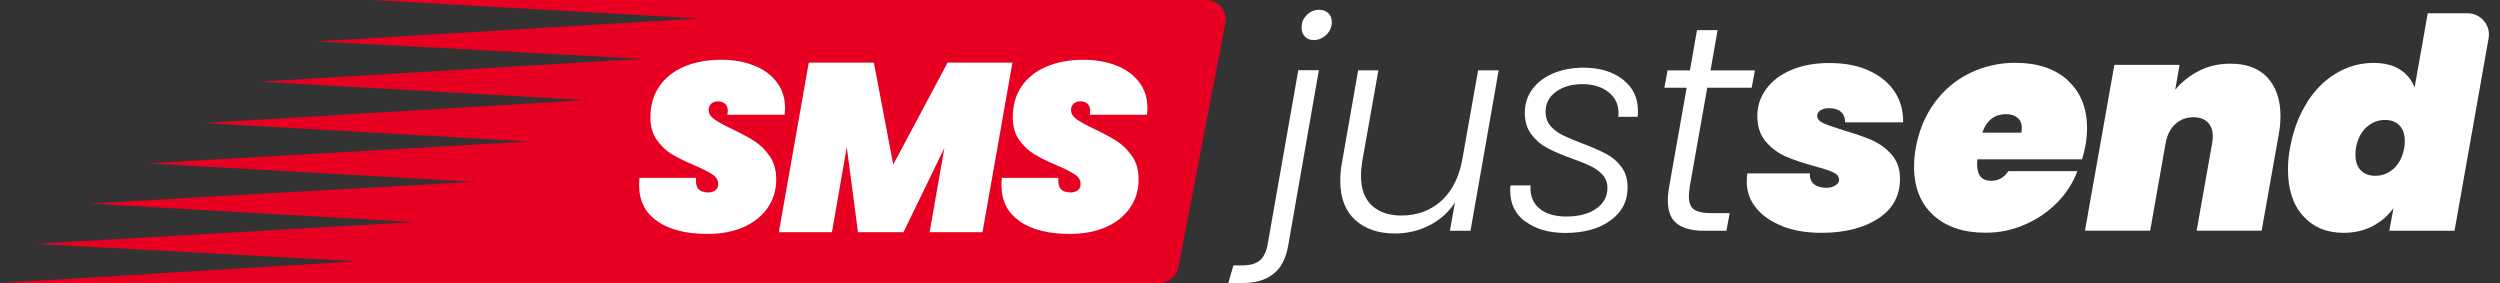
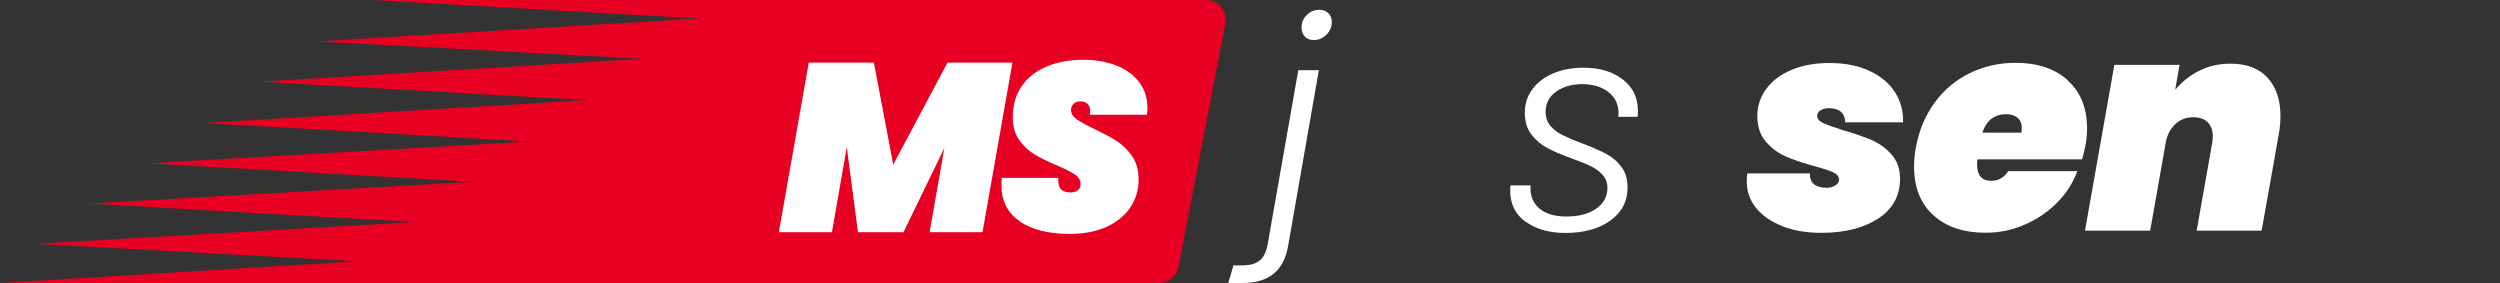
<svg xmlns="http://www.w3.org/2000/svg" width="212" height="24" viewBox="0 0 212 24" fill="none">
  <rect x="0" y="0" width="212" height="24" fill="#333333" stroke="none" />
  <path d="M99.932 22.652L103.911 1.975C104.105 0.951 103.32 0 102.277 0H31.662L59.261 1.569L26.861 3.508L54.462 4.985L22.061 6.923L49.661 8.492L17.262 10.431L44.861 12L12.554 13.846L40.062 15.415L7.569 17.262L35.077 18.831L2.954 20.677L30.277 22.154L0 24H98.299C99.092 24 99.785 23.437 99.932 22.652Z" fill="#E80022" />
-   <path d="M55.772 18.775C54.72 18.074 54.194 17.04 54.194 15.692C54.194 15.554 54.203 15.351 54.231 15.083H59.022C58.985 15.508 59.049 15.812 59.215 16.015C59.382 16.218 59.668 16.32 60.055 16.32C60.295 16.32 60.498 16.255 60.665 16.135C60.831 16.015 60.905 15.84 60.905 15.609C60.905 15.286 60.748 15.009 60.425 14.797C60.102 14.585 59.594 14.326 58.892 14.021C58.117 13.698 57.489 13.385 56.991 13.089C56.492 12.794 56.068 12.388 55.699 11.871C55.329 11.354 55.154 10.717 55.154 9.941C55.154 8.926 55.412 8.049 55.92 7.311C56.428 6.572 57.139 6.018 58.043 5.64C58.948 5.261 59.981 5.068 61.154 5.068C62.197 5.068 63.129 5.234 63.941 5.557C64.763 5.88 65.4 6.351 65.871 6.969C66.341 7.588 66.572 8.317 66.572 9.157C66.572 9.268 66.563 9.452 66.535 9.729H61.68C61.708 9.563 61.717 9.461 61.717 9.406C61.717 9.148 61.643 8.945 61.495 8.806C61.348 8.668 61.145 8.594 60.886 8.594C60.655 8.594 60.462 8.658 60.314 8.797C60.166 8.935 60.092 9.111 60.092 9.323C60.092 9.618 60.249 9.886 60.563 10.108C60.877 10.329 61.366 10.606 62.049 10.929C62.825 11.298 63.462 11.64 63.969 11.963C64.477 12.286 64.911 12.72 65.28 13.255C65.649 13.791 65.825 14.446 65.825 15.212C65.825 16.089 65.594 16.883 65.123 17.585C64.652 18.286 63.978 18.84 63.102 19.237C62.225 19.634 61.181 19.837 59.972 19.837C58.209 19.837 56.806 19.486 55.763 18.785L55.772 18.775Z" fill="white" />
  <path d="M85.855 5.308L83.317 19.689H78.831L80.086 12.544L76.615 19.689H72.757L71.806 12.48L70.55 19.689H66.046L68.584 5.308H74.104L75.747 13.957L80.354 5.308H85.855Z" fill="white" />
  <path d="M86.502 18.775C85.45 18.074 84.923 17.04 84.923 15.692C84.923 15.554 84.933 15.351 84.96 15.083H89.751C89.714 15.508 89.779 15.812 89.945 16.015C90.111 16.218 90.397 16.32 90.785 16.32C91.025 16.32 91.228 16.255 91.394 16.135C91.56 16.015 91.634 15.84 91.634 15.609C91.634 15.286 91.477 15.009 91.154 14.797C90.84 14.585 90.323 14.326 89.622 14.021C88.846 13.698 88.219 13.385 87.72 13.089C87.222 12.794 86.797 12.388 86.428 11.871C86.059 11.354 85.883 10.717 85.883 9.941C85.883 8.926 86.133 8.049 86.64 7.311C87.148 6.572 87.859 6.018 88.763 5.64C89.668 5.261 90.702 5.068 91.874 5.068C92.917 5.068 93.85 5.234 94.671 5.557C95.493 5.88 96.129 6.351 96.6 6.969C97.071 7.588 97.302 8.317 97.302 9.157C97.302 9.268 97.293 9.452 97.265 9.729H92.409C92.437 9.563 92.446 9.461 92.446 9.406C92.446 9.148 92.373 8.945 92.225 8.806C92.077 8.668 91.874 8.594 91.616 8.594C91.385 8.594 91.191 8.658 91.043 8.797C90.896 8.935 90.822 9.111 90.822 9.323C90.822 9.618 90.979 9.886 91.293 10.108C91.606 10.329 92.096 10.606 92.779 10.929C93.554 11.298 94.191 11.64 94.699 11.963C95.206 12.286 95.64 12.72 96.01 13.255C96.379 13.791 96.554 14.446 96.554 15.212C96.554 16.089 96.323 16.883 95.853 17.585C95.382 18.286 94.708 18.84 93.831 19.237C92.954 19.634 91.911 19.837 90.702 19.837C88.939 19.837 87.536 19.486 86.483 18.785L86.502 18.775Z" fill="white" />
  <path d="M109.246 20.788C109.061 21.886 108.646 22.698 108 23.215C107.354 23.741 106.467 24 105.36 24H104.16L104.594 22.504H105.36C106.006 22.504 106.495 22.366 106.827 22.089C107.16 21.812 107.381 21.351 107.501 20.704L110.095 5.954H111.84L109.246 20.778V20.788ZM110.658 3.101C110.464 2.907 110.372 2.658 110.372 2.344C110.372 1.911 110.52 1.551 110.824 1.264C111.12 0.969 111.47 0.831 111.867 0.831C112.181 0.831 112.44 0.923 112.643 1.117C112.846 1.311 112.938 1.56 112.938 1.874C112.938 2.289 112.781 2.649 112.477 2.944C112.172 3.24 111.812 3.397 111.415 3.397C111.101 3.397 110.843 3.304 110.658 3.111V3.101Z" fill="#ffffff" />
-   <path d="M127.088 5.963L124.698 19.569H122.953L123.378 17.178C122.815 18.027 122.085 18.674 121.181 19.126C120.285 19.578 119.316 19.8 118.292 19.8C116.898 19.8 115.772 19.421 114.932 18.664C114.092 17.907 113.658 16.809 113.658 15.36C113.658 14.824 113.695 14.344 113.778 13.911L115.172 5.963H116.888L115.513 13.717C115.448 14.095 115.412 14.501 115.412 14.917C115.412 16.015 115.716 16.846 116.325 17.418C116.935 17.991 117.775 18.277 118.855 18.277C120.119 18.277 121.208 17.889 122.122 17.123C123.036 16.348 123.655 15.212 123.968 13.717L125.344 5.963H127.088Z" fill="#ffffff" />
  <path d="M129.36 18.803C128.492 18.166 128.067 17.289 128.067 16.172C128.067 15.969 128.067 15.821 128.095 15.72H129.794C129.729 16.514 129.96 17.16 130.495 17.64C131.03 18.12 131.806 18.36 132.84 18.36C133.874 18.36 134.723 18.138 135.36 17.695C135.987 17.252 136.31 16.67 136.31 15.941C136.31 15.507 136.181 15.147 135.914 14.843C135.646 14.547 135.323 14.298 134.926 14.104C134.529 13.91 133.994 13.689 133.292 13.44C132.424 13.126 131.732 12.83 131.215 12.553C130.689 12.277 130.246 11.898 129.867 11.409C129.489 10.92 129.304 10.301 129.304 9.554C129.304 8.806 129.517 8.141 129.95 7.56C130.384 6.978 130.975 6.526 131.732 6.212C132.489 5.898 133.347 5.741 134.307 5.741C135.655 5.741 136.754 6.074 137.612 6.738C138.47 7.403 138.895 8.28 138.895 9.378C138.895 9.609 138.895 9.784 138.867 9.904H137.224C137.243 9.84 137.252 9.729 137.252 9.581C137.252 8.852 136.966 8.261 136.394 7.809C135.821 7.357 135.083 7.135 134.187 7.135C133.292 7.135 132.544 7.347 131.954 7.772C131.363 8.197 131.067 8.769 131.067 9.48C131.067 9.96 131.206 10.366 131.492 10.689C131.778 11.012 132.12 11.27 132.535 11.473C132.95 11.677 133.504 11.907 134.206 12.175C135.037 12.489 135.701 12.784 136.209 13.052C136.717 13.32 137.141 13.68 137.492 14.15C137.843 14.612 138.018 15.194 138.018 15.895C138.018 17.077 137.529 18.009 136.55 18.71C135.572 19.412 134.298 19.753 132.738 19.753C131.363 19.753 130.237 19.43 129.378 18.794L129.36 18.803Z" fill="#ffffff" />
-   <path d="M143.289 15.877C143.243 16.172 143.215 16.43 143.215 16.652C143.215 17.187 143.363 17.557 143.649 17.76C143.935 17.963 144.415 18.074 145.08 18.074H146.677L146.4 19.569H144.526C143.492 19.569 142.726 19.366 142.209 18.969C141.692 18.572 141.434 17.917 141.434 17.003C141.434 16.634 141.47 16.264 141.535 15.886L143.03 7.44H141.138L141.415 5.972H143.307L143.907 2.557H145.652L145.052 5.972H148.818L148.541 7.44H144.775L143.28 15.886L143.289 15.877Z" fill="#ffffff" />
  <path d="M151.181 19.191C150.221 18.821 149.482 18.314 148.938 17.658C148.393 17.003 148.125 16.246 148.125 15.406C148.125 15.092 148.144 14.861 148.172 14.704H153.479C153.461 15.12 153.581 15.425 153.839 15.628C154.098 15.831 154.449 15.923 154.901 15.923C155.187 15.923 155.427 15.858 155.639 15.72C155.842 15.591 155.953 15.434 155.953 15.249C155.953 14.981 155.787 14.769 155.455 14.612C155.122 14.455 154.578 14.28 153.812 14.077C152.852 13.809 152.049 13.541 151.402 13.255C150.765 12.969 150.202 12.554 149.732 12C149.261 11.446 149.021 10.717 149.021 9.821C149.021 8.991 149.27 8.234 149.778 7.541C150.285 6.849 150.996 6.314 151.919 5.926C152.842 5.538 153.913 5.344 155.122 5.344C156.452 5.344 157.596 5.566 158.547 6.018C159.507 6.471 160.218 7.071 160.707 7.837C161.187 8.603 161.409 9.452 161.381 10.375H156.47C156.47 9.997 156.35 9.701 156.119 9.489C155.889 9.286 155.547 9.175 155.095 9.175C154.809 9.175 154.578 9.231 154.384 9.351C154.19 9.471 154.098 9.628 154.098 9.821C154.098 10.071 154.264 10.274 154.596 10.431C154.929 10.588 155.492 10.791 156.295 11.04C157.273 11.326 158.085 11.603 158.722 11.88C159.359 12.157 159.922 12.563 160.402 13.098C160.882 13.643 161.122 14.326 161.122 15.157C161.122 16.606 160.504 17.732 159.267 18.535C158.03 19.338 156.424 19.744 154.449 19.744C153.221 19.744 152.122 19.56 151.172 19.2L151.181 19.191Z" fill="#ffffff" />
  <path d="M175.338 6.821C176.436 7.809 176.981 9.157 176.981 10.874C176.981 11.354 176.935 11.87 176.833 12.415C176.713 12.96 176.621 13.329 176.556 13.514H167.685C167.667 13.615 167.658 13.754 167.658 13.938C167.658 14.87 168.055 15.332 168.858 15.332C169.476 15.332 169.956 15.055 170.307 14.511H176.159C175.79 15.508 175.218 16.403 174.442 17.188C173.658 17.972 172.744 18.6 171.691 19.052C170.639 19.514 169.531 19.735 168.368 19.735C166.504 19.735 165.036 19.237 163.947 18.249C162.858 17.261 162.313 15.886 162.313 14.123C162.313 13.606 162.359 13.08 162.461 12.526C162.728 11.068 163.255 9.794 164.058 8.704C164.851 7.615 165.848 6.784 167.039 6.203C168.23 5.621 169.522 5.326 170.916 5.326C172.781 5.326 174.258 5.824 175.356 6.812L175.338 6.821ZM171.451 10.874C171.451 10.477 171.322 10.172 171.073 9.978C170.824 9.775 170.51 9.683 170.122 9.683C169.125 9.683 168.451 10.209 168.101 11.252H171.415C171.433 11.169 171.442 11.04 171.442 10.874H171.451Z" fill="#ffffff" />
  <path d="M192.286 6.591C193.015 7.385 193.384 8.465 193.384 9.84C193.384 10.338 193.338 10.864 193.236 11.409L191.787 19.56H186.276L187.596 12.111C187.633 11.843 187.643 11.658 187.643 11.566C187.643 11.049 187.495 10.652 187.209 10.366C186.913 10.08 186.516 9.941 186 9.941C185.4 9.941 184.892 10.135 184.476 10.514C184.061 10.892 183.784 11.418 183.655 12.083L182.335 19.56H176.806L179.298 5.501H184.827L184.458 7.615C185.003 6.951 185.676 6.415 186.48 6.009C187.273 5.603 188.169 5.4 189.147 5.4C190.513 5.4 191.556 5.797 192.286 6.581V6.591Z" fill="#ffffff" />
-   <path d="M195.627 8.686C196.329 7.597 197.159 6.766 198.147 6.194C199.135 5.621 200.169 5.335 201.267 5.335C202.181 5.335 202.929 5.52 203.519 5.898C204.11 6.277 204.516 6.784 204.756 7.431L205.873 1.126H209.252C210.378 1.126 211.227 2.141 211.033 3.249L208.144 19.569H202.615L202.966 17.649C202.504 18.295 201.904 18.812 201.184 19.181C200.464 19.56 199.643 19.744 198.729 19.744C197.316 19.744 196.181 19.274 195.313 18.323C194.446 17.372 194.021 16.061 194.021 14.381C194.021 13.754 194.076 13.135 194.196 12.535C194.464 11.058 194.944 9.775 195.646 8.686H195.627ZM203.926 11.944C203.926 11.381 203.778 10.947 203.473 10.634C203.169 10.32 202.763 10.172 202.255 10.172C201.655 10.172 201.129 10.375 200.676 10.791C200.215 11.206 199.919 11.787 199.79 12.535C199.753 12.683 199.744 12.886 199.744 13.135C199.744 13.698 199.892 14.132 200.196 14.446C200.492 14.751 200.907 14.908 201.415 14.908C202.015 14.908 202.541 14.704 202.993 14.289C203.446 13.874 203.741 13.292 203.879 12.544C203.916 12.397 203.926 12.194 203.926 11.944Z" fill="#ffffff" />
</svg>